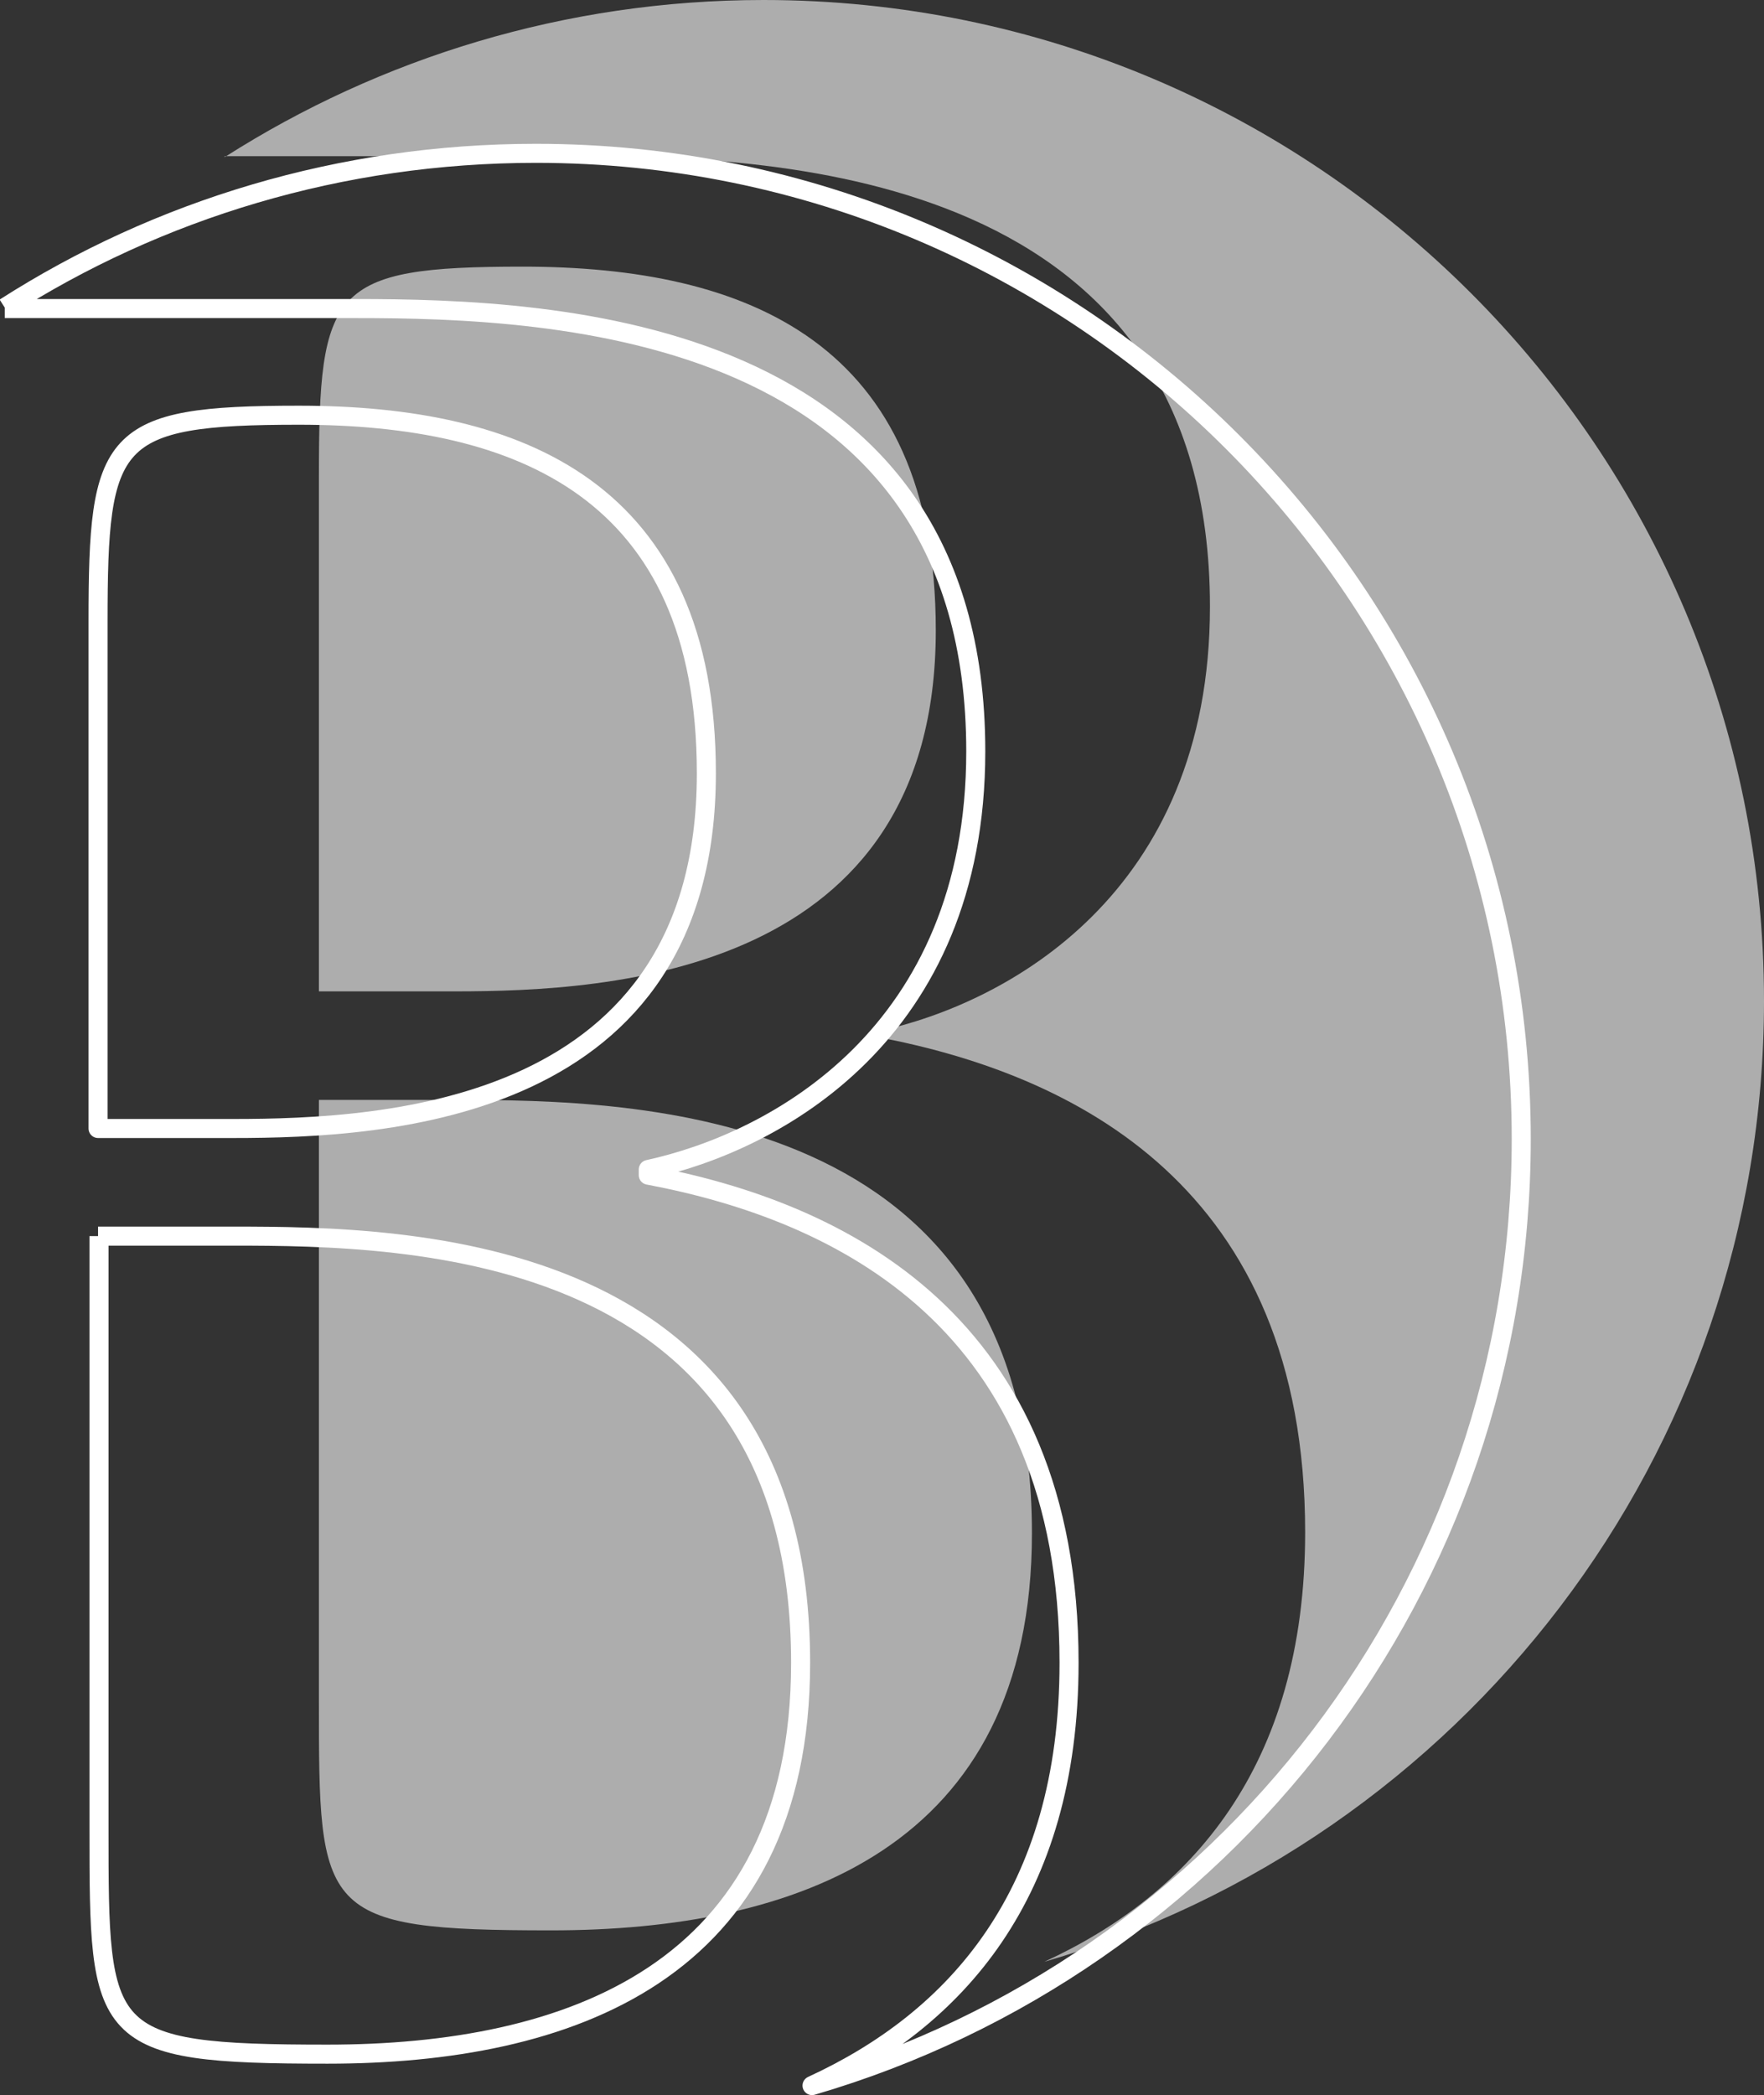
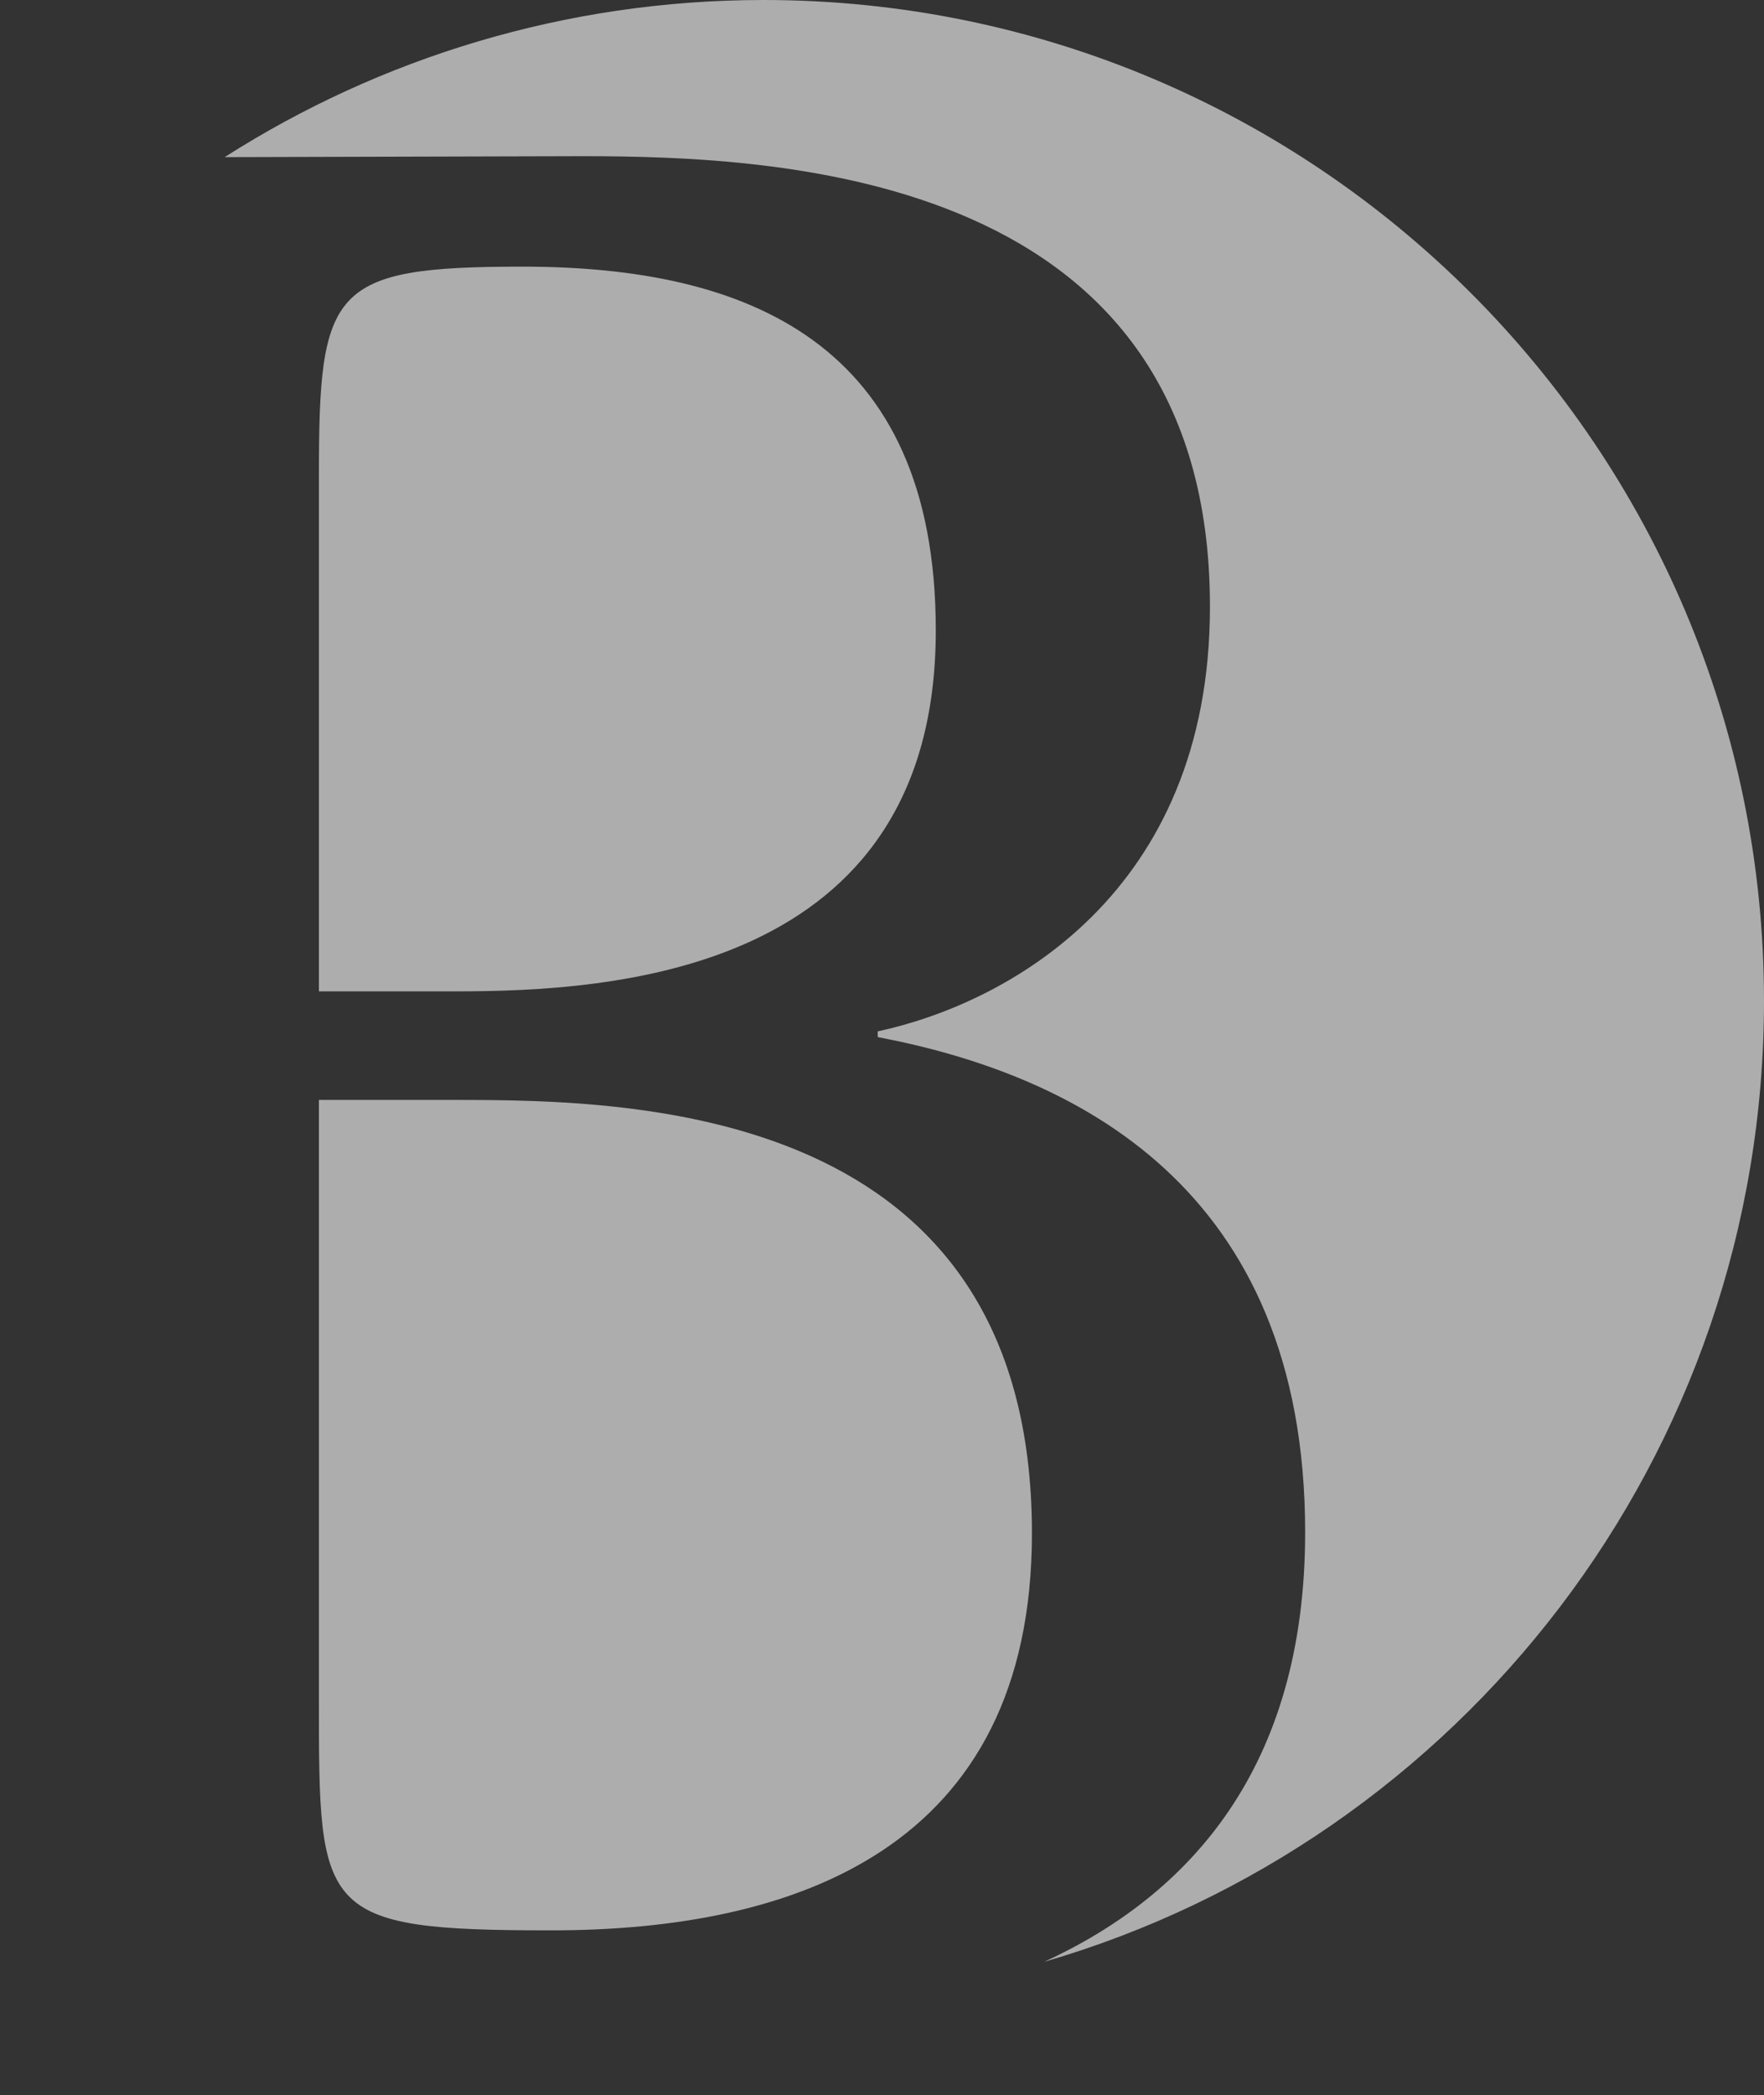
<svg xmlns="http://www.w3.org/2000/svg" version="1.1" id="Ebene_1" x="0px" y="0px" viewBox="0 0 185.3 220" style="enable-background:new 0 0 185.3 220;" xml:space="preserve">
  <rect x="0" y="0" width="185.3" height="220" fill="#333333" stroke="none" />
  <style type="text/css">
	.st0{opacity:0.6;fill:#FFFFFF;}
	.st1{fill:none;stroke:#FFFFFF;stroke-width:2;stroke-linejoin:round;stroke-miterlimit:10;}
</style>
  <path class="st0" d="M33.5,50c0-19.7,1.2-22,21.4-22c23.5,0,43.4,7.9,43.4,38.2c0,36.1-34.1,37.9-50.5,37.9H33.5V50" />
  <path class="st0" d="M33.5,115.5h14.4c18.8,0,60.5,0.6,60.5,45.5c0,33.2-25,41.7-50.5,41.7c-24.4,0-24.4-1.8-24.4-24.1V115.5" />
-   <path class="st0" d="M23.6,16.5C39.9,6.1,59.4,0,80.2,0c58.1,0,105.1,47.1,105.1,105.1c0,47.8-31.9,88.2-75.6,100.9  c15.2-7,27.4-20.3,27.4-45.1c0-36.4-24.4-48.1-44.9-52v-0.6c13.5-2.9,34.9-14.4,34.9-44.6c0-45.5-44.9-47.3-66-47.3H23.6" />
+   <path class="st0" d="M23.6,16.5C39.9,6.1,59.4,0,80.2,0c58.1,0,105.1,47.1,105.1,105.1c0,47.8-31.9,88.2-75.6,100.9  c15.2-7,27.4-20.3,27.4-45.1c0-36.4-24.4-48.1-44.9-52v-0.6c13.5-2.9,34.9-14.4,34.9-44.6c0-45.5-44.9-47.3-66-47.3" />
  <g>
-     <path class="st1" d="M10.3,65.3c0-19.4,1.2-21.7,21.1-21.7c23.1,0,42.8,7.8,42.8,37.6c0,35.6-33.5,37.3-49.7,37.3H10.3V65.3" />
-     <path class="st1" d="M10.3,129.8h14.2c18.5,0,59.6,0.6,59.6,44.8c0,32.7-24.6,41.1-49.7,41.1c-24,0-24-1.7-24-23.7V129.8" />
-     <path class="st1" d="M0.5,32.3C16.6,22,35.8,16.1,56.3,16.1c57.2,0,103.5,46.4,103.5,103.5c0,47.1-31.4,86.8-74.5,99.4   c15-6.9,27-20,27-44.4c0-35.8-24-47.4-44.2-51.2v-0.6c13.3-2.9,34.4-14.2,34.4-43.9c0-44.8-44.2-46.5-65.1-46.5H0.5" />
-   </g>
+     </g>
</svg>